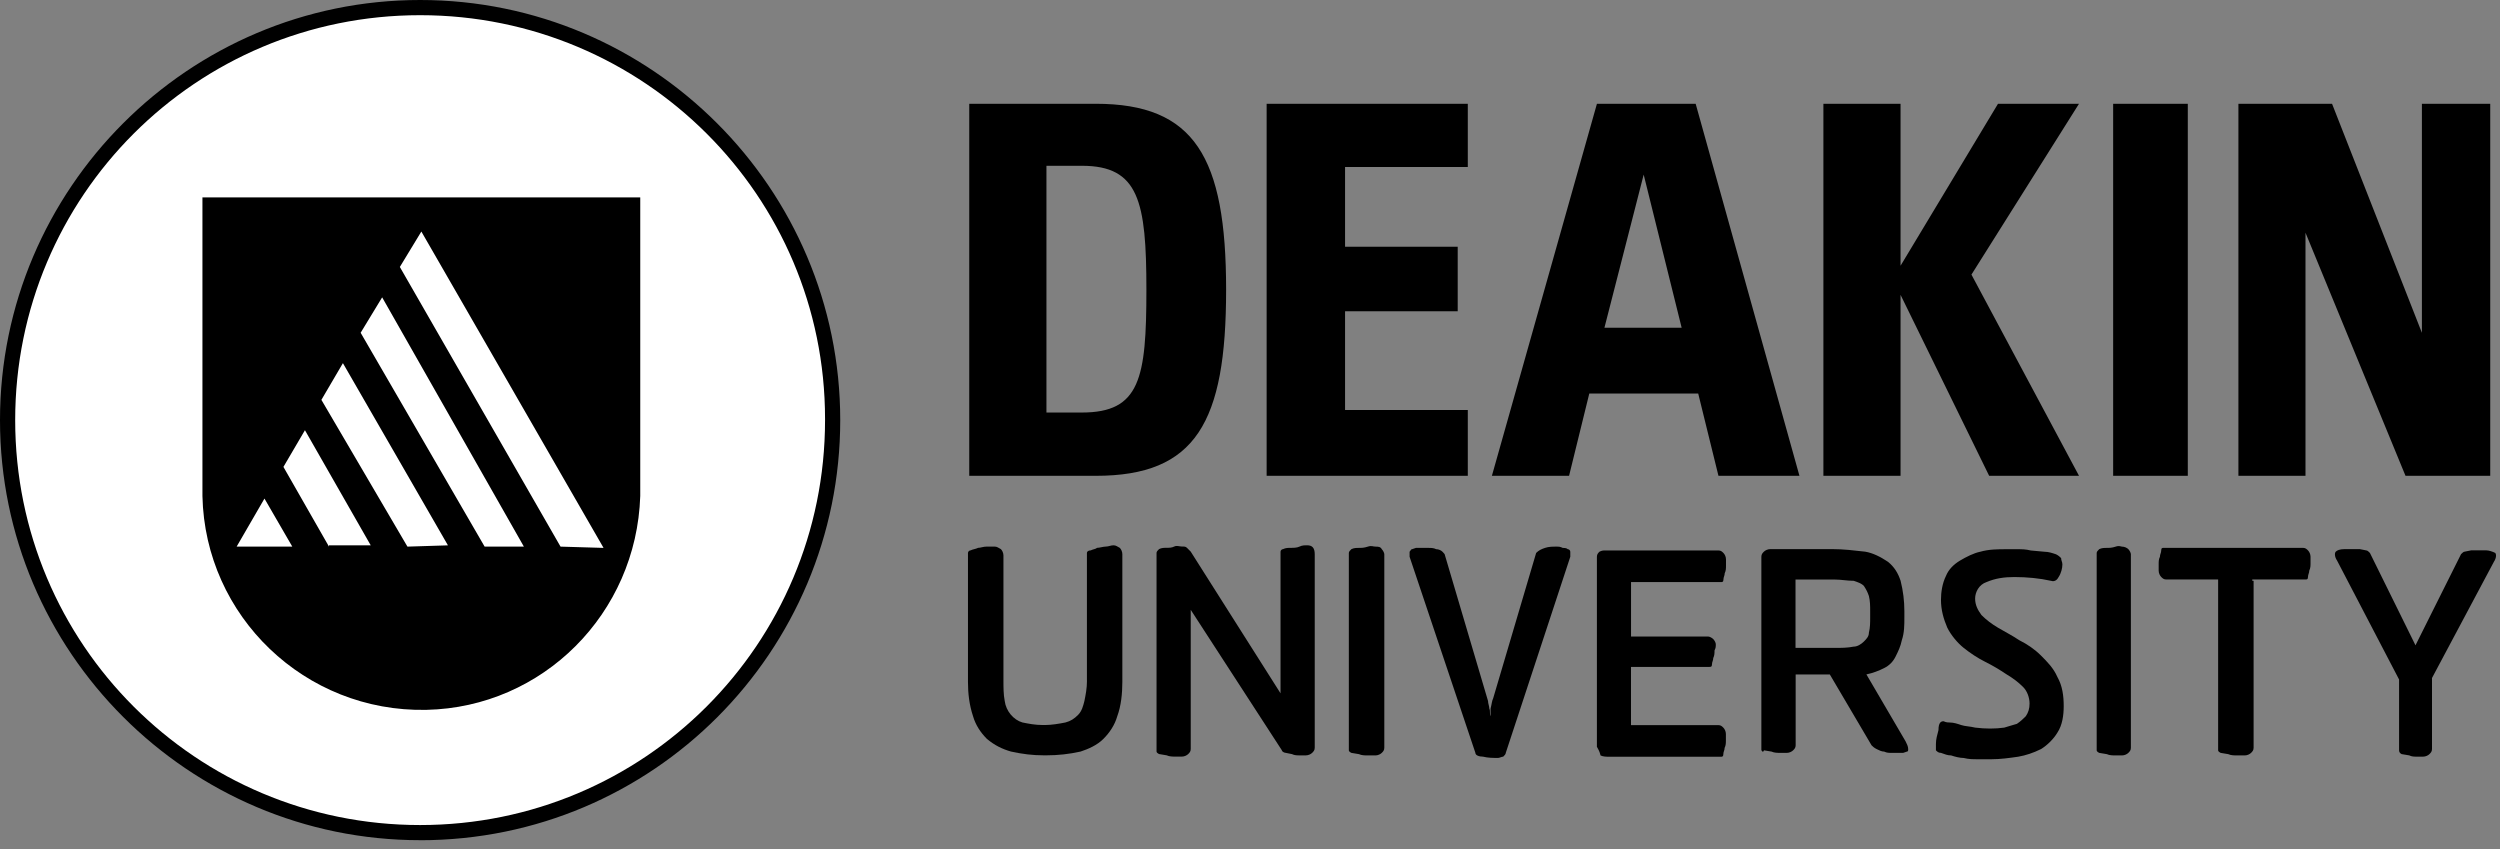
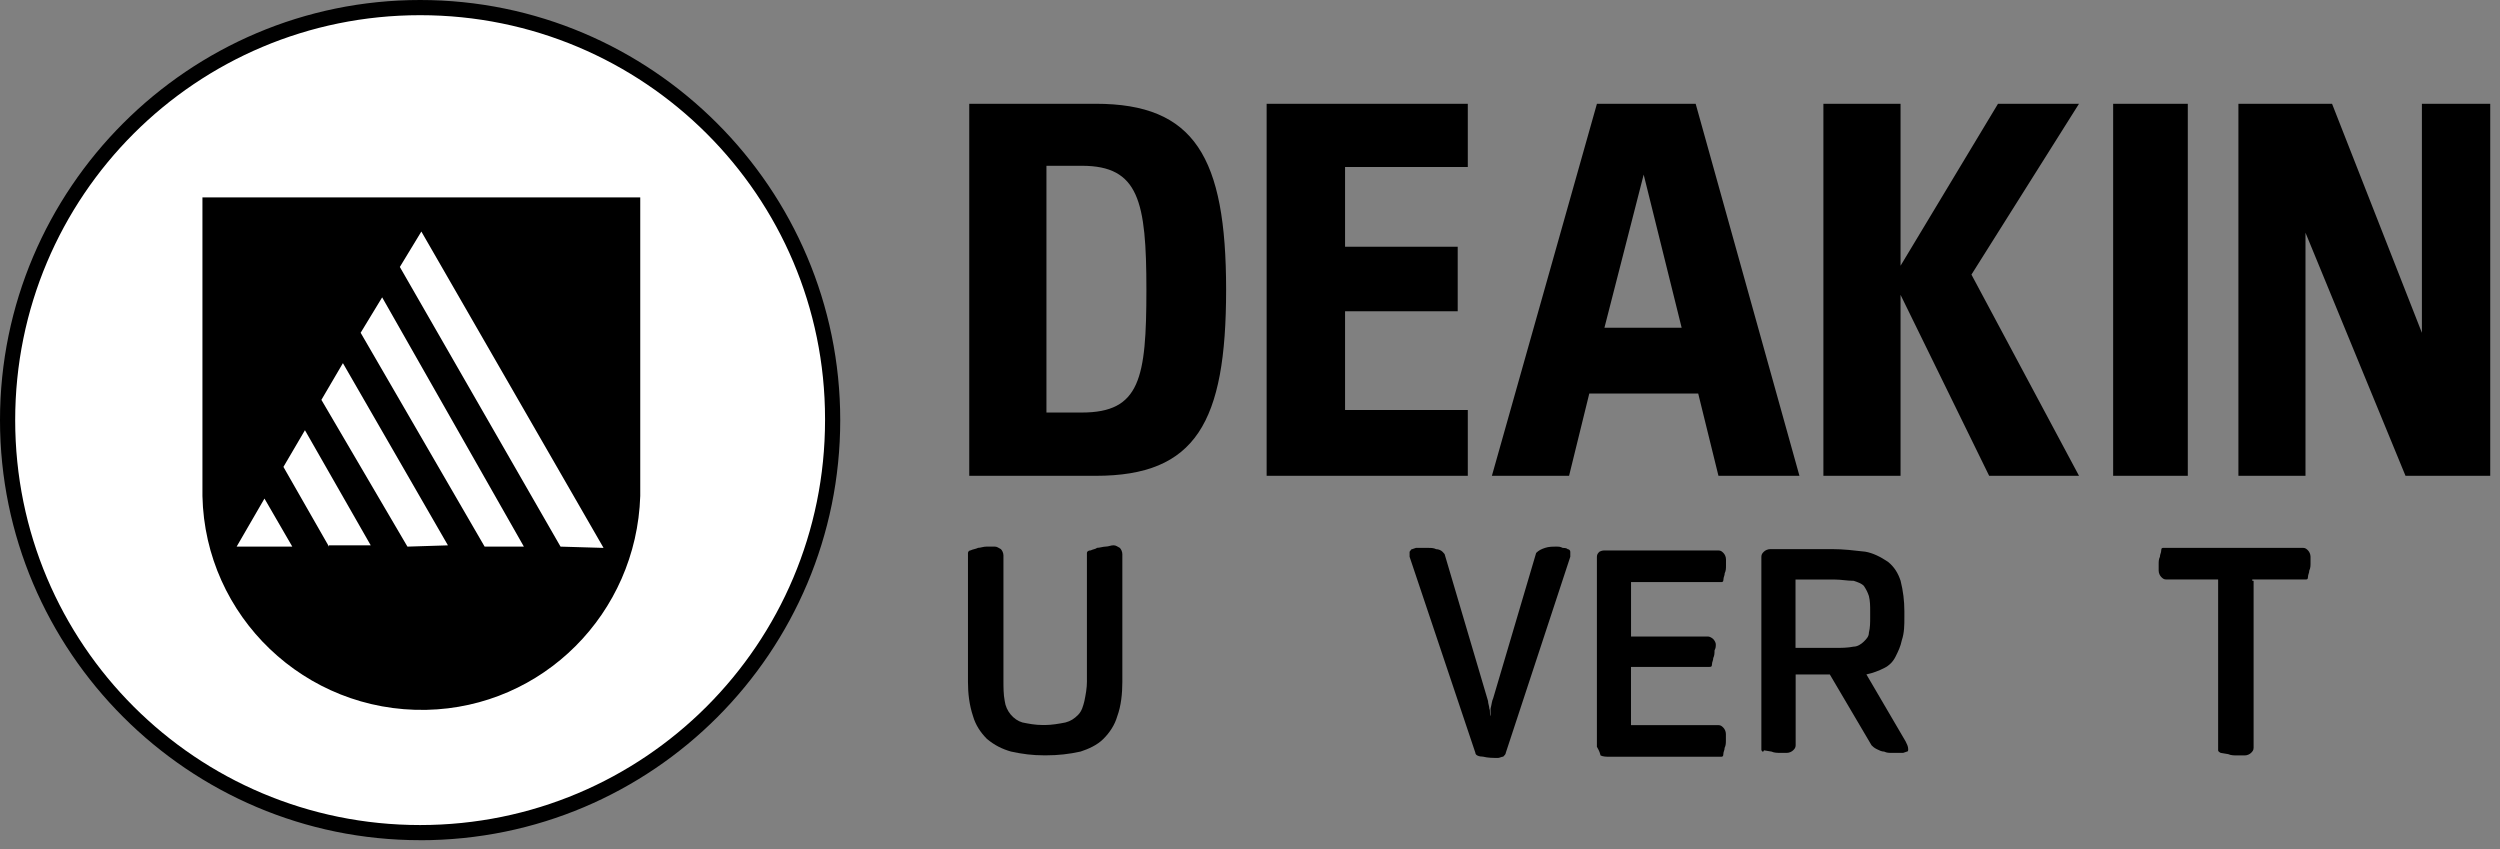
<svg xmlns="http://www.w3.org/2000/svg" width="159" height="54" viewBox="0 0 159 54" fill="none">
  <rect x="0" y="0" width="159" height="54" fill="#808080" stroke="none" />
  <g clip-path="url(#clip0_865_9935)">
    <g clip-path="url(#clip1_865_9935)">
      <path d="M26.72 0.483C12.233 0.483 0.483 12.314 0.564 26.72C0.564 41.206 12.395 52.956 26.8 52.875C41.287 52.875 52.956 41.125 52.956 26.639C52.956 12.233 41.206 0.483 26.72 0.483Z" fill="white" />
      <path d="M26.72 53.436C11.99 53.436 0 41.446 0 26.72C0 11.993 11.99 0 26.72 0C41.449 0 53.439 11.99 53.439 26.72C53.439 41.446 41.53 53.439 26.72 53.439V53.436ZM26.72 0.966C12.473 0.966 0.966 12.473 0.966 26.72C0.966 40.966 12.473 52.473 26.72 52.473C40.966 52.473 52.473 40.966 52.473 26.72V26.639C52.473 12.473 40.966 0.966 26.72 0.966Z" fill="black" />
      <path d="M35.65 34.765L25.43 16.979L26.798 14.726L38.386 34.846L35.65 34.765ZM30.823 34.765L22.937 21.164L24.305 18.911L33.319 34.765H30.823ZM25.913 34.765L20.441 25.43L21.809 23.096L28.489 34.684L25.916 34.765H25.913ZM20.924 34.765L18.026 29.695L19.394 27.361L23.579 34.684H20.924V34.765ZM15.05 34.765L16.82 31.708L18.59 34.765H15.05ZM12.875 12.554V31.546C13.037 39.193 19.394 45.306 27.119 45.147C34.522 44.986 40.477 39.031 40.72 31.546V12.554H12.875Z" fill="black" />
      <path d="M146.629 14.807V30.259H142.363V6.6H148.318L154.033 21.167V6.6H158.379V30.259H152.989L146.632 14.807H146.629ZM134.396 30.259H139.144V6.6H134.396V30.259ZM115.968 6.6H120.875V16.901L127.073 6.6H132.224L125.384 17.465L132.224 30.259H126.509L120.875 18.752V30.259H115.968V6.6ZM108 25.028H101.079L99.793 30.259H94.885L101.565 6.6H107.844L114.444 30.259H109.293L108.006 25.028H108ZM106.953 20.843L104.538 11.105L102.042 20.843H106.95H106.953ZM80.558 6.6H93.352V10.622H85.546V15.692H92.71V19.796H85.546V26.075H93.352V30.259H80.558V6.6ZM69.692 6.6C75.971 6.6 77.981 9.98 77.981 18.431C77.981 26.881 76.049 30.262 69.692 30.262H61.644V6.6H69.692ZM66.554 26.237H68.807C72.509 26.237 72.911 24.065 72.911 18.431C72.911 12.797 72.428 10.544 68.807 10.544H66.554V26.237Z" fill="black" />
      <path d="M69.128 43.297V35.167C69.128 35.086 69.209 35.005 69.368 35.005C69.53 34.924 69.689 34.924 69.77 34.843C69.932 34.843 70.172 34.762 70.334 34.762C70.496 34.762 70.655 34.681 70.817 34.681C70.979 34.681 71.057 34.762 71.219 34.843C71.3 34.924 71.381 35.083 71.381 35.245V43.375C71.381 44.098 71.3 44.905 71.06 45.547C70.898 46.111 70.577 46.593 70.175 46.995C69.773 47.398 69.209 47.641 68.726 47.799C68.003 47.961 67.277 48.039 66.554 48.039H66.392C65.669 48.039 65.024 47.958 64.299 47.799C63.734 47.638 63.252 47.398 62.769 46.995C62.367 46.593 62.046 46.111 61.884 45.547C61.644 44.824 61.563 44.098 61.563 43.375V35.167C61.563 35.086 61.644 35.005 61.725 35.005C61.887 34.924 62.046 34.924 62.208 34.843C62.37 34.843 62.529 34.762 62.772 34.762H63.255C63.416 34.762 63.495 34.843 63.657 34.924C63.737 35.005 63.819 35.164 63.819 35.326V43.294C63.819 43.696 63.819 44.179 63.9 44.581C63.98 45.226 64.463 45.787 65.027 45.949C65.429 46.029 65.831 46.111 66.314 46.111H66.476C66.878 46.111 67.361 46.029 67.763 45.949C68.084 45.867 68.327 45.709 68.567 45.466C68.807 45.226 68.888 44.902 68.969 44.581C69.05 44.179 69.131 43.777 69.131 43.294" fill="black" />
-       <path d="M81.442 44.101V35.086C81.442 35.005 81.523 34.924 81.605 34.924C81.766 34.843 81.925 34.843 82.088 34.843C82.249 34.843 82.49 34.843 82.651 34.762C82.814 34.681 82.972 34.681 83.135 34.681C83.455 34.681 83.617 34.843 83.617 35.245V47.559C83.617 47.721 83.536 47.799 83.455 47.88C83.374 47.961 83.215 48.042 83.053 48.042H82.651C82.49 48.042 82.331 48.042 82.168 47.961L81.766 47.88C81.686 47.88 81.526 47.799 81.526 47.718L75.731 38.785V47.638C75.731 47.799 75.65 47.877 75.569 47.958C75.488 48.039 75.329 48.12 75.167 48.12H74.765C74.603 48.12 74.363 48.12 74.201 48.039L73.718 47.958C73.61 47.904 73.556 47.85 73.556 47.796V35.161C73.556 35.08 73.637 34.999 73.718 34.921C73.88 34.84 74.039 34.84 74.201 34.84C74.363 34.84 74.522 34.84 74.684 34.759C74.846 34.678 75.005 34.759 75.167 34.759C75.329 34.759 75.407 34.759 75.488 34.84C75.569 34.921 75.65 35.002 75.728 35.08L81.442 44.095V44.101Z" fill="black" />
-       <path d="M88.042 47.562C88.042 47.724 87.961 47.802 87.88 47.883C87.799 47.964 87.64 48.045 87.478 48.045H86.995C86.833 48.045 86.593 48.045 86.431 47.964L85.948 47.883C85.84 47.829 85.786 47.775 85.786 47.721V35.167C85.786 35.086 85.867 35.005 85.948 34.927C86.11 34.846 86.269 34.846 86.431 34.846C86.593 34.846 86.752 34.846 86.995 34.765C87.238 34.684 87.316 34.765 87.478 34.765C87.64 34.765 87.799 34.765 87.88 34.927C87.961 35.008 88.042 35.167 88.042 35.248V47.562Z" fill="black" />
      <path d="M94.963 44.422L97.699 35.167C97.861 35.005 98.02 34.927 98.263 34.846C98.505 34.765 98.746 34.765 98.986 34.765C99.147 34.765 99.225 34.765 99.388 34.846C99.469 34.846 99.627 34.846 99.709 34.927C99.79 34.927 99.871 35.008 99.871 35.089V35.41L95.767 47.883C95.767 47.964 95.686 48.045 95.605 48.123C95.524 48.123 95.365 48.204 95.284 48.204C94.963 48.204 94.639 48.204 94.318 48.123C94.078 48.123 93.835 48.042 93.835 47.883L89.65 35.41V35.089C89.731 35.008 89.731 34.927 89.812 34.927L90.052 34.846H90.856C91.018 34.846 91.177 34.846 91.339 34.927C91.501 34.927 91.66 35.008 91.741 35.089C91.822 35.17 91.903 35.251 91.903 35.329L94.639 44.584C94.639 44.746 94.72 44.905 94.72 45.067C94.801 45.229 94.72 45.388 94.801 45.55V45.067C94.882 44.746 94.882 44.584 94.963 44.422Z" fill="black" />
      <path d="M101.563 47.481V35.41C101.563 35.248 101.644 35.17 101.725 35.089C101.887 35.008 101.964 35.008 102.126 35.008H109.29C109.452 35.008 109.53 35.089 109.611 35.17C109.692 35.251 109.773 35.41 109.773 35.572V35.974C109.773 36.136 109.773 36.295 109.692 36.457C109.692 36.619 109.611 36.697 109.611 36.859C109.611 37.021 109.53 37.021 109.449 37.021H103.734V40.483H108.642C108.723 40.483 108.882 40.564 108.963 40.645C109.044 40.726 109.125 40.885 109.125 40.966C109.125 41.128 109.125 41.206 109.044 41.368C109.044 41.53 109.044 41.689 108.963 41.851C108.963 42.013 108.882 42.091 108.882 42.253C108.882 42.415 108.801 42.415 108.72 42.415H103.731V46.117H109.284C109.446 46.117 109.524 46.197 109.605 46.279C109.686 46.359 109.767 46.518 109.767 46.68V47.082C109.767 47.244 109.767 47.403 109.686 47.565C109.686 47.727 109.605 47.805 109.605 47.967C109.605 48.129 109.524 48.129 109.443 48.129H102.36C102.198 48.129 101.958 48.129 101.797 48.048C101.716 47.727 101.635 47.646 101.557 47.484" fill="black" />
      <path d="M116.691 36.859H114.195V41.206H116.691C117.093 41.206 117.495 41.206 117.897 41.125C118.137 41.125 118.379 40.963 118.541 40.804C118.703 40.642 118.862 40.483 118.862 40.24C118.943 39.919 118.943 39.595 118.943 39.274V38.872C118.943 38.551 118.943 38.227 118.862 37.906C118.781 37.666 118.7 37.504 118.541 37.261C118.379 37.099 118.14 37.021 117.897 36.94C117.495 36.94 117.093 36.859 116.691 36.859ZM112.023 47.721V35.407C112.023 35.245 112.104 35.167 112.185 35.086C112.266 35.005 112.425 34.924 112.587 34.924H116.532C117.255 34.924 117.9 35.005 118.625 35.086C119.108 35.167 119.591 35.407 120.074 35.731C120.476 36.052 120.719 36.454 120.878 36.937C121.04 37.582 121.118 38.224 121.118 38.869V39.271C121.118 39.754 121.118 40.237 120.956 40.72C120.875 41.122 120.716 41.443 120.554 41.767C120.392 42.091 120.152 42.331 119.831 42.49C119.51 42.652 119.108 42.811 118.703 42.892L121.199 47.157C121.28 47.319 121.361 47.478 121.361 47.64C121.361 47.721 121.361 47.802 121.28 47.802L121.04 47.883H120.317C120.155 47.883 119.996 47.883 119.834 47.802C119.672 47.802 119.513 47.721 119.351 47.64C119.189 47.559 119.111 47.478 119.03 47.4L116.376 42.895H114.204V47.4C114.204 47.562 114.123 47.64 114.042 47.721C113.961 47.802 113.802 47.883 113.64 47.883H113.238C113.076 47.883 112.836 47.883 112.674 47.802L112.191 47.721C112.11 47.883 112.11 47.802 112.029 47.721" fill="black" />
-       <path d="M123.611 45.871C123.773 45.952 123.932 45.952 124.013 45.952C124.253 45.952 124.496 46.033 124.736 46.114C124.976 46.195 125.3 46.195 125.621 46.276C126.266 46.357 126.908 46.357 127.472 46.276C127.712 46.195 128.036 46.114 128.276 46.036C128.516 45.874 128.678 45.715 128.84 45.553C129.002 45.313 129.08 45.07 129.08 44.749C129.08 44.347 128.918 43.945 128.678 43.702C128.357 43.381 128.033 43.138 127.631 42.898C127.148 42.577 126.746 42.334 126.263 42.094C125.78 41.854 125.297 41.53 124.895 41.209C124.493 40.888 124.091 40.405 123.848 39.922C123.608 39.358 123.446 38.794 123.446 38.152C123.446 37.669 123.527 37.105 123.767 36.622C123.929 36.22 124.25 35.899 124.652 35.656C125.054 35.416 125.537 35.173 125.939 35.092C126.503 34.93 127.067 34.93 127.628 34.93H128.273C128.594 34.93 128.837 34.93 129.158 35.011L130.043 35.092C130.283 35.092 130.526 35.173 130.766 35.254C130.928 35.335 131.006 35.416 131.087 35.494C131.087 35.656 131.168 35.734 131.168 35.896C131.168 36.136 131.087 36.46 130.928 36.7C130.847 36.862 130.688 37.021 130.445 36.94C129.722 36.778 128.915 36.7 128.111 36.7C127.466 36.7 126.905 36.781 126.341 37.021C125.858 37.183 125.618 37.666 125.618 38.068C125.618 38.47 125.78 38.791 126.02 39.115C126.341 39.436 126.665 39.679 127.067 39.919C127.469 40.159 127.952 40.402 128.435 40.723C128.918 40.963 129.401 41.287 129.803 41.689C130.205 42.091 130.607 42.493 130.85 43.057C131.171 43.621 131.252 44.263 131.252 44.908C131.252 45.472 131.171 46.114 130.85 46.596C130.61 46.998 130.205 47.401 129.803 47.644C129.32 47.883 128.837 48.045 128.354 48.127C127.79 48.208 127.226 48.288 126.665 48.288H125.78C125.459 48.288 125.216 48.288 124.895 48.208C124.655 48.208 124.331 48.127 124.091 48.045C123.851 48.045 123.689 47.965 123.446 47.883C123.284 47.883 123.206 47.803 123.125 47.721V47.319C123.125 46.998 123.206 46.755 123.287 46.435C123.287 45.952 123.449 45.871 123.608 45.871" fill="black" />
-       <path d="M135.524 47.562C135.524 47.724 135.443 47.802 135.362 47.883C135.281 47.964 135.122 48.045 134.96 48.045H134.558C134.396 48.045 134.156 48.045 133.994 47.964L133.511 47.883C133.403 47.829 133.349 47.775 133.349 47.721V35.167C133.349 35.086 133.43 35.005 133.511 34.927C133.673 34.846 133.832 34.846 133.994 34.846C134.156 34.846 134.315 34.846 134.558 34.765C134.798 34.684 134.879 34.765 134.96 34.765C135.122 34.765 135.281 34.846 135.362 34.927C135.443 35.008 135.524 35.167 135.524 35.248V47.562Z" fill="black" />
      <path d="M143.329 36.94V47.562C143.329 47.724 143.248 47.802 143.167 47.883C143.086 47.964 142.927 48.045 142.765 48.045H142.282C142.12 48.045 141.88 48.045 141.718 47.964L141.235 47.883C141.127 47.829 141.073 47.775 141.073 47.721V36.856H137.773C137.612 36.856 137.534 36.775 137.453 36.694C137.372 36.613 137.291 36.454 137.291 36.292V35.89C137.291 35.728 137.291 35.569 137.372 35.407C137.372 35.245 137.453 35.167 137.453 35.005C137.453 34.843 137.534 34.843 137.615 34.843H146.467C146.629 34.843 146.707 34.924 146.788 35.005C146.869 35.086 146.95 35.245 146.95 35.407V35.809C146.95 35.971 146.95 36.13 146.869 36.292C146.869 36.454 146.788 36.532 146.788 36.694C146.788 36.856 146.707 36.856 146.626 36.856H143.245V36.937H143.326L143.329 36.94Z" fill="black" />
-       <path d="M154.675 43.135V47.64C154.675 47.802 154.594 47.88 154.513 47.961C154.432 48.042 154.273 48.123 154.111 48.123H153.709C153.547 48.123 153.388 48.123 153.226 48.042L152.743 47.961C152.635 47.907 152.581 47.827 152.581 47.721V43.216L148.636 35.65C148.474 35.41 148.474 35.167 148.555 35.086C148.636 35.005 148.795 34.924 149.119 34.924H150.085L150.487 35.005C150.568 35.005 150.649 35.086 150.727 35.167L153.625 41.041L156.522 35.245C156.603 35.164 156.684 35.083 156.762 35.083L157.164 35.002H158.13C158.292 35.002 158.532 35.083 158.694 35.164C158.775 35.245 158.775 35.485 158.613 35.728L154.669 43.132L154.675 43.135Z" fill="black" />
    </g>
  </g>
  <defs>
    <clipPath id="clip0_865_9935">
      <rect width="158.751" height="53.436" fill="white" />
    </clipPath>
    <clipPath id="clip1_865_9935">
      <rect width="158.751" height="53.436" fill="white" />
    </clipPath>
  </defs>
</svg>